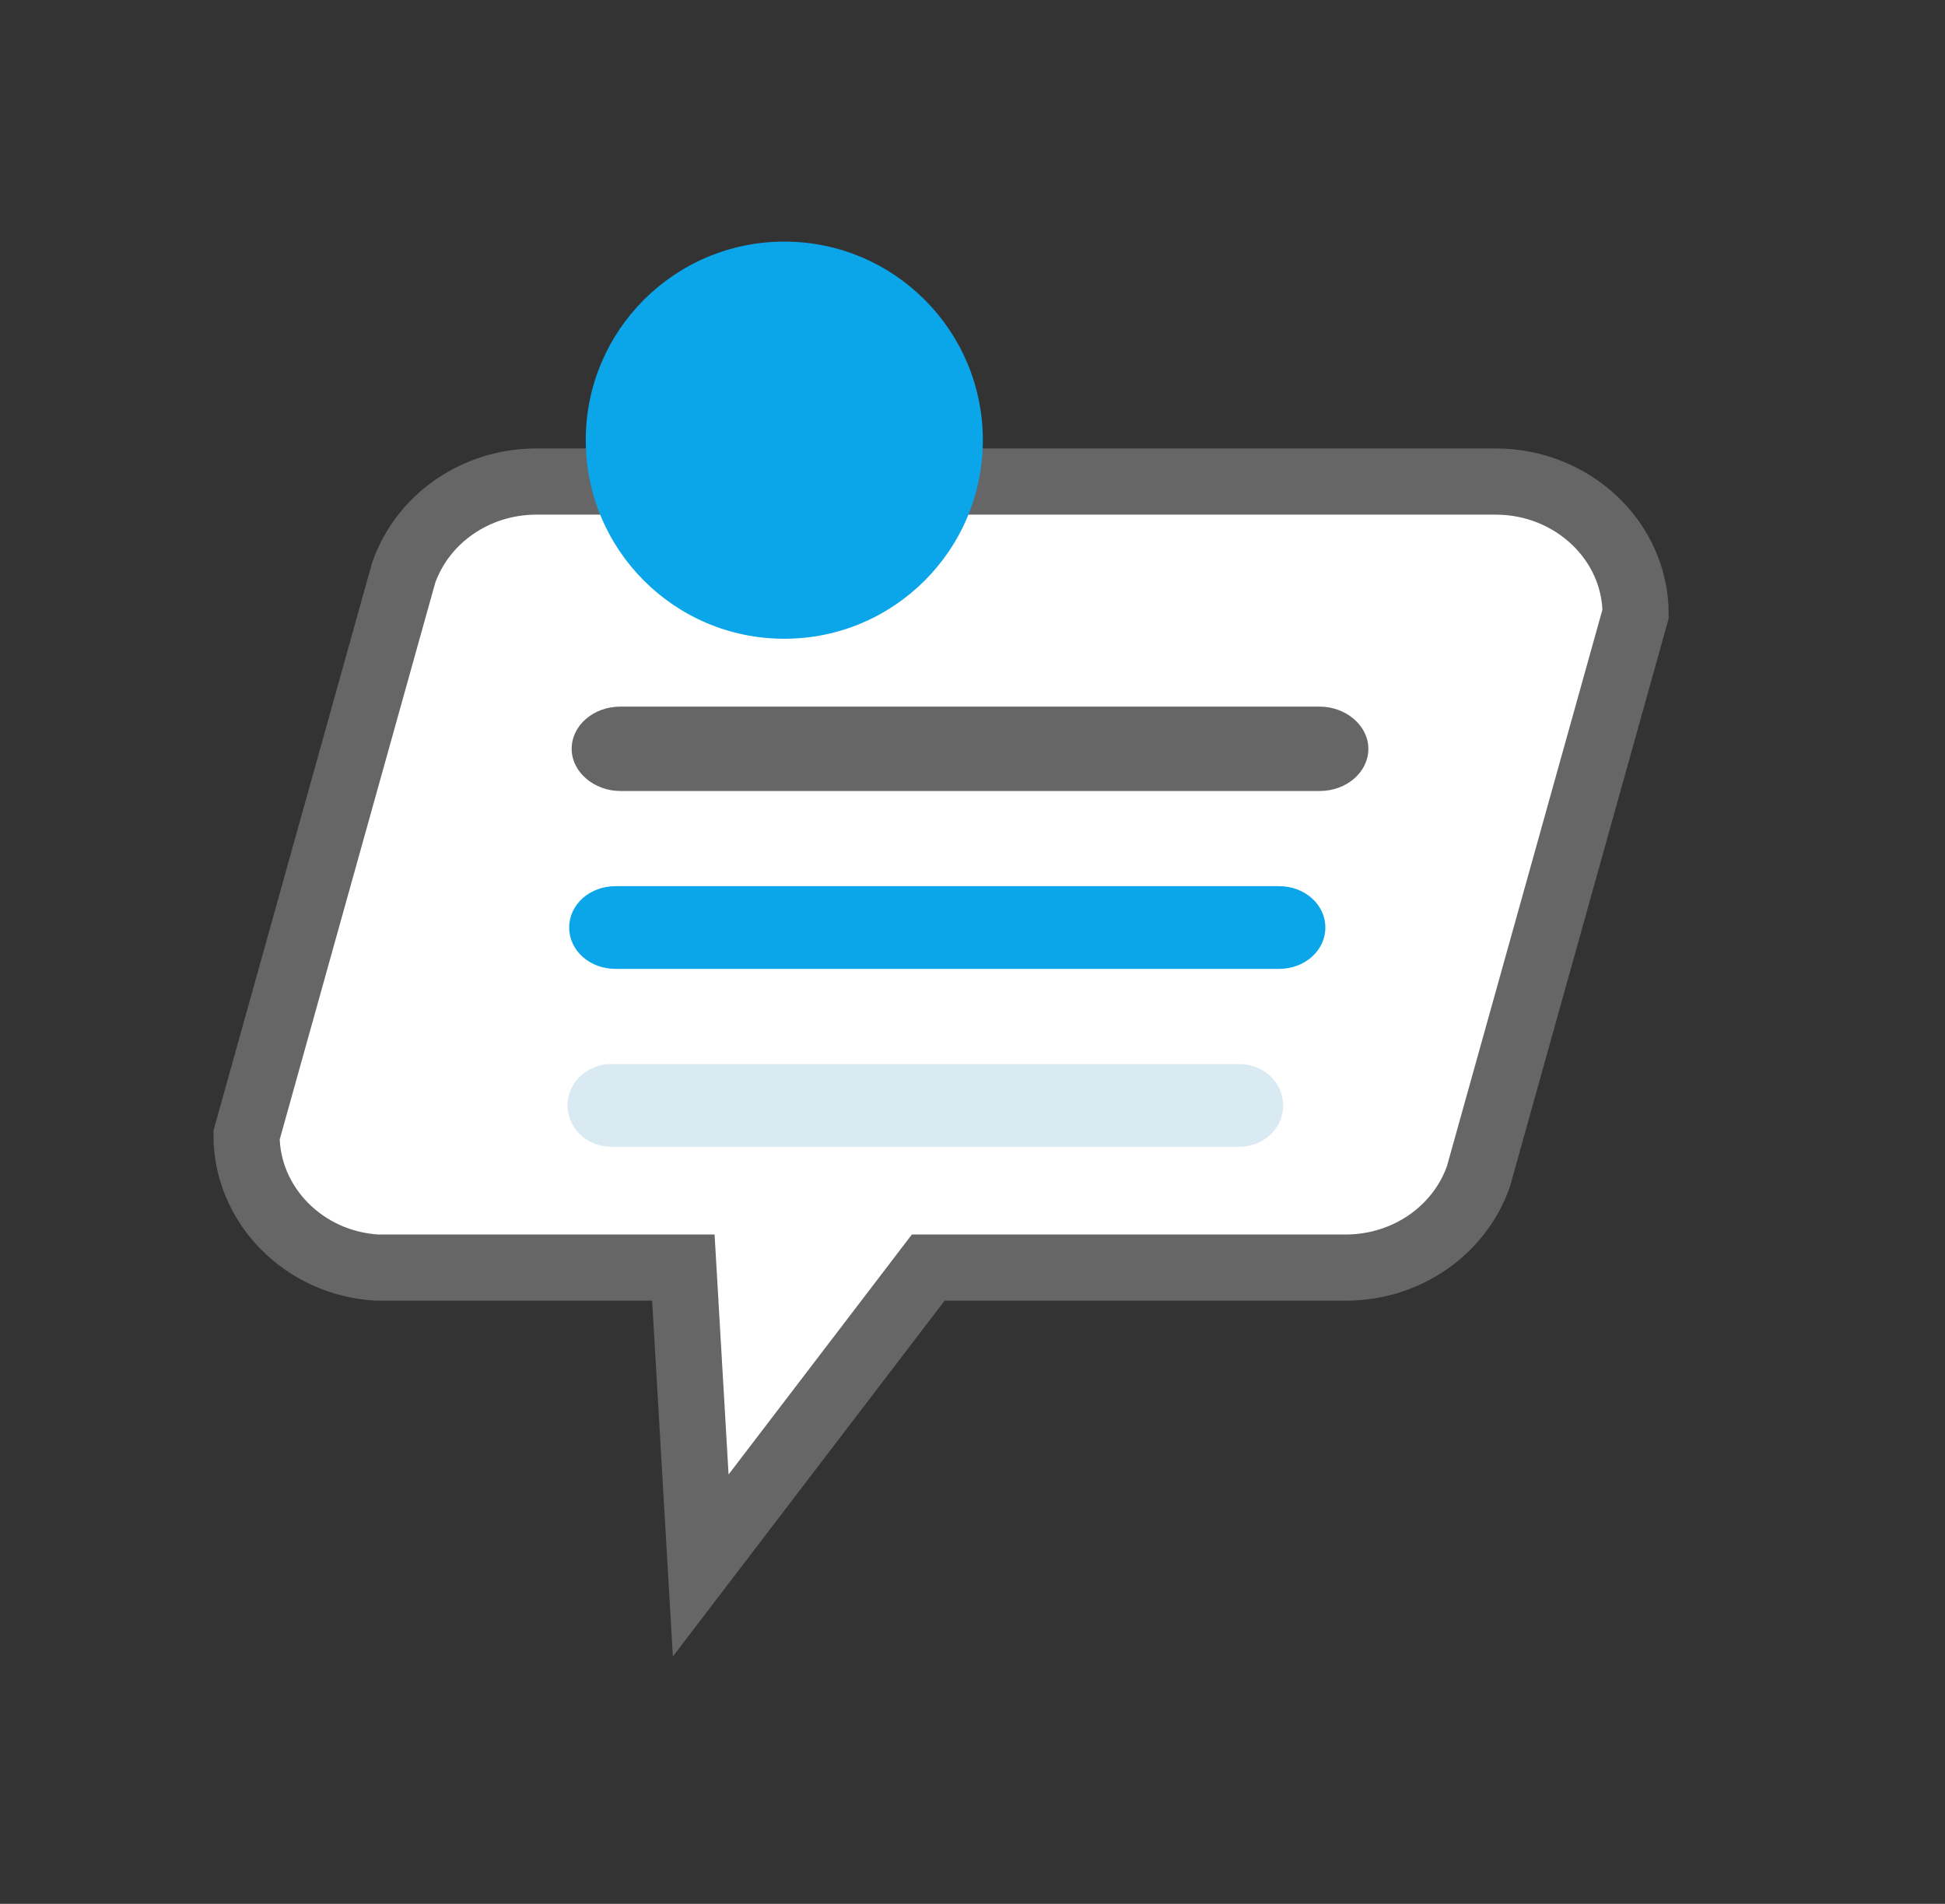
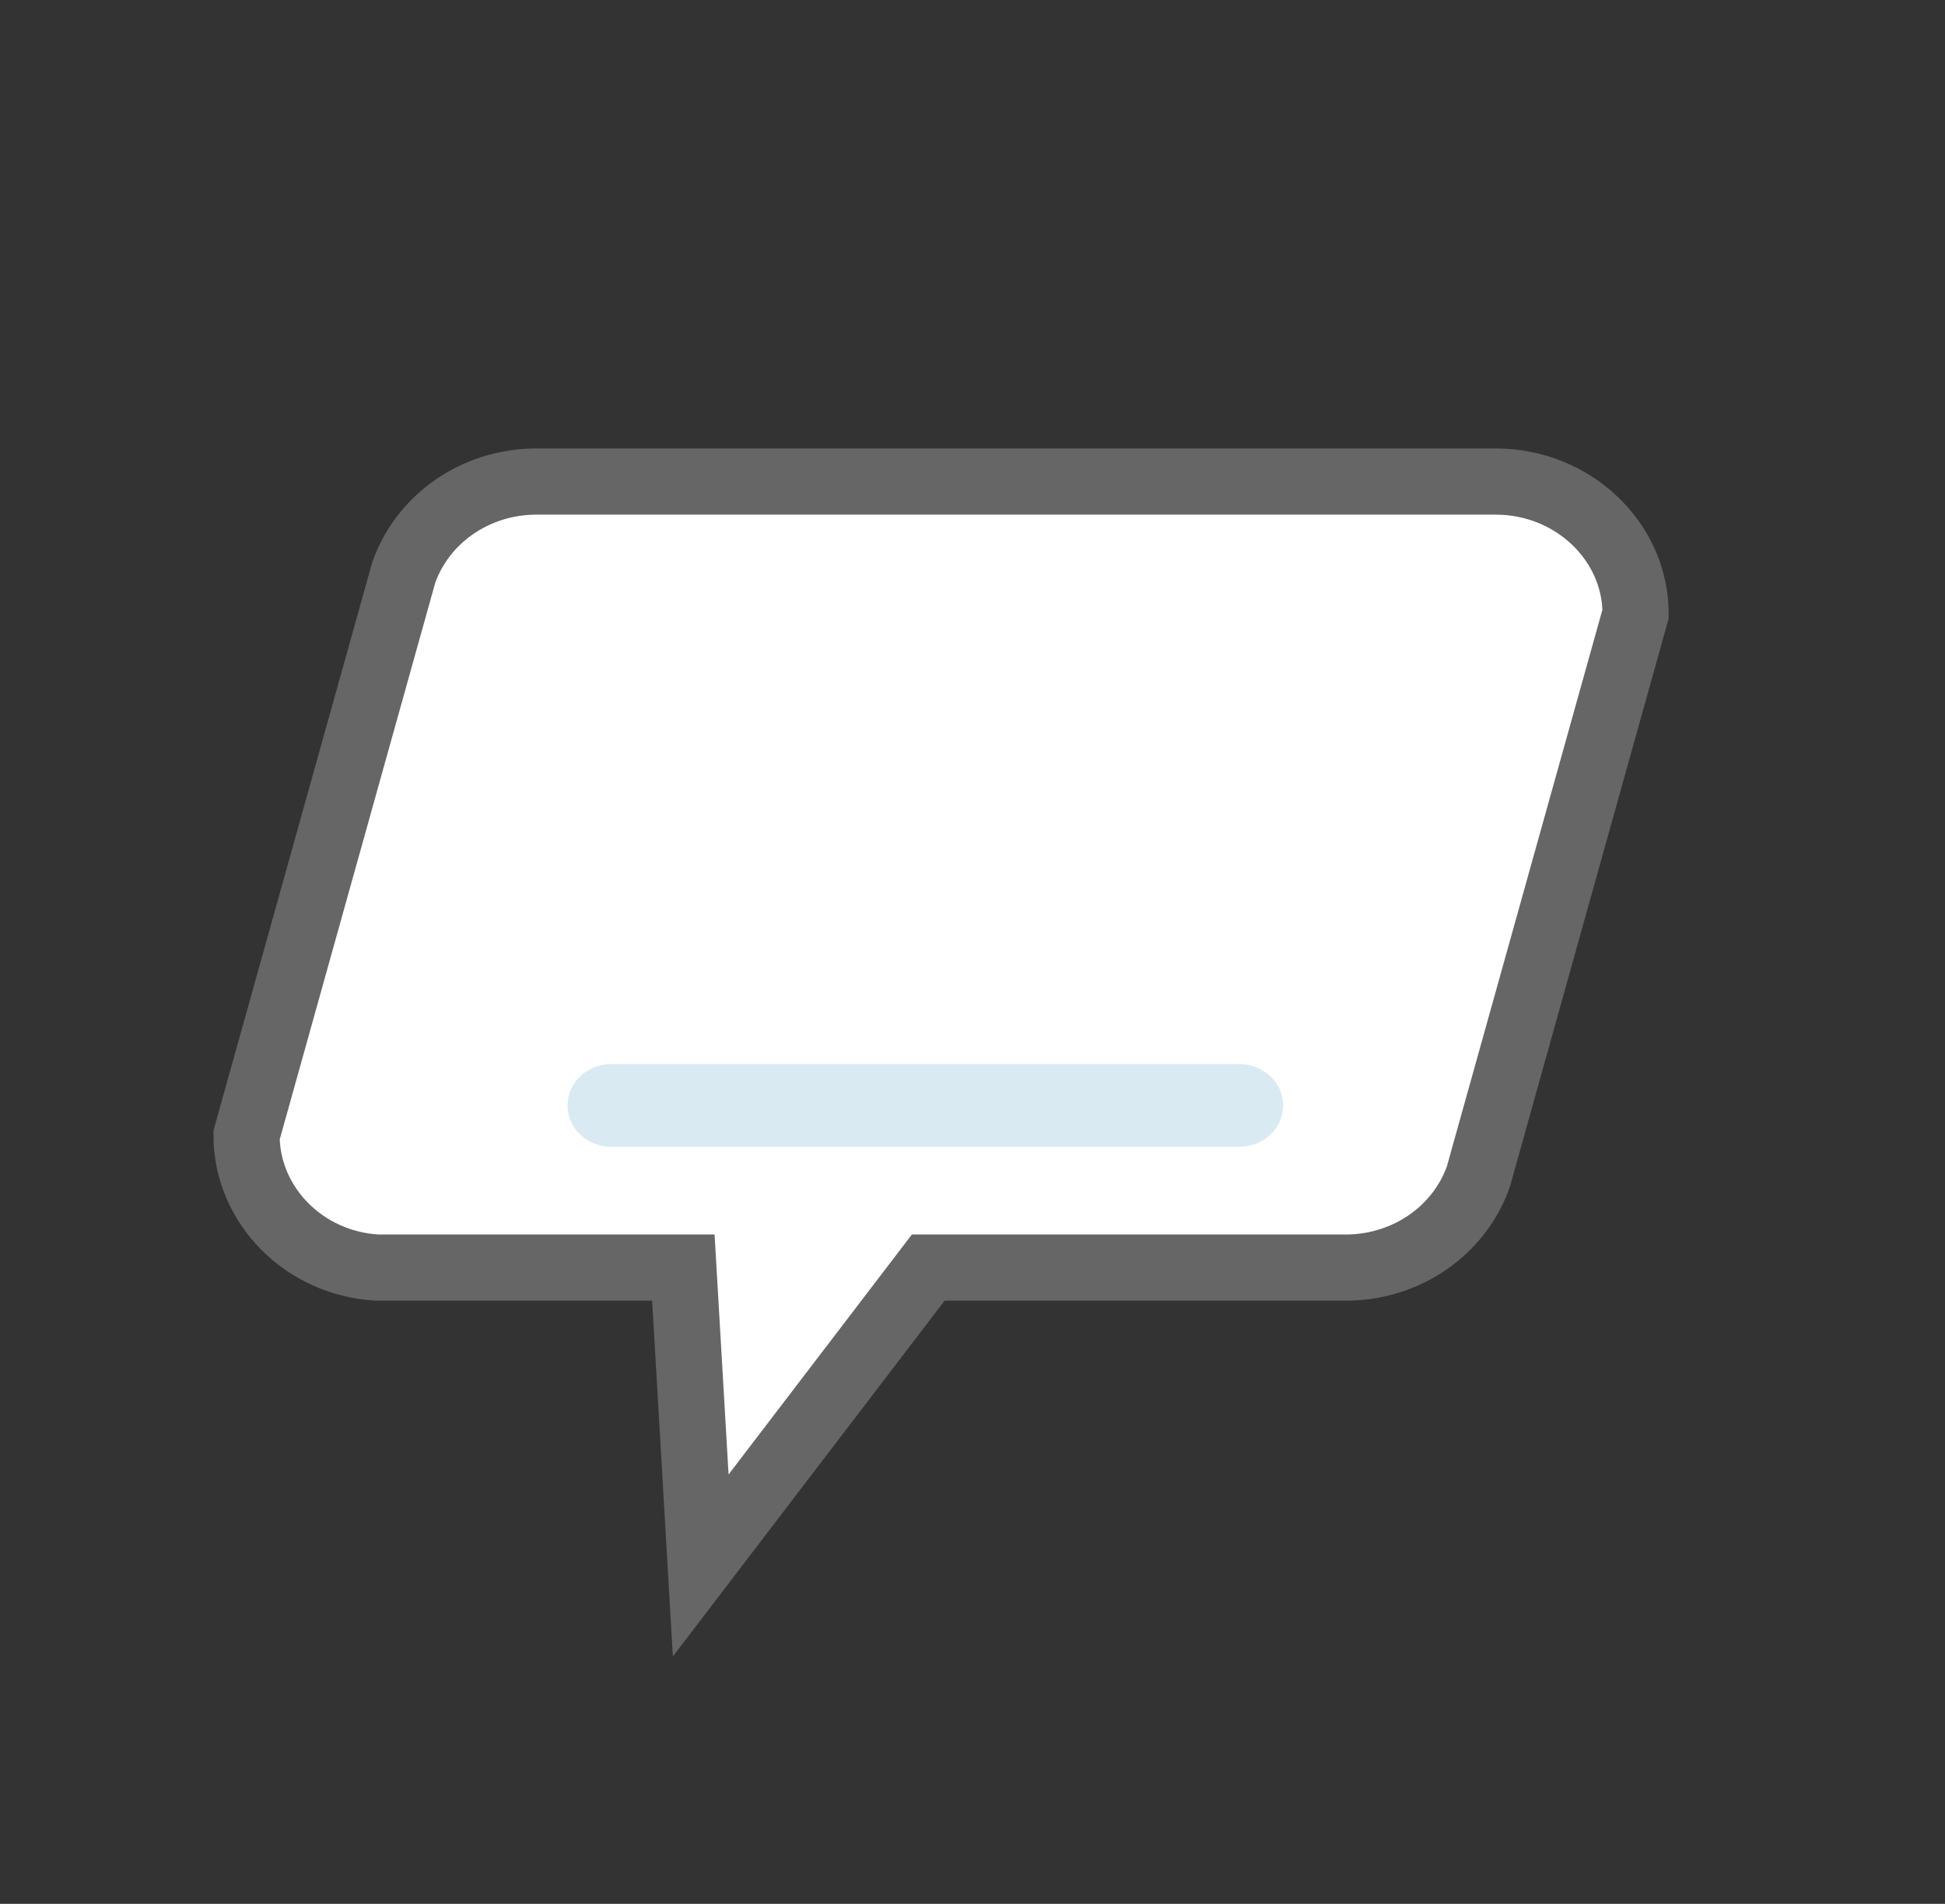
<svg xmlns="http://www.w3.org/2000/svg" xmlns:xlink="http://www.w3.org/1999/xlink" version="1.1" x="0px" y="0px" viewBox="0 0 235.1 230.1" style="enable-background:new 0 0 235.1 230.1;" xml:space="preserve">
  <rect x="0" y="0" width="235.1" height="230.1" fill="#333333" stroke="none" />
  <style type="text/css">
	.st0{fill:#FFFFFF;stroke:#666666;stroke-width:8;stroke-miterlimit:10;}
	.st1{fill:#666666;}
	.st2{fill:#FFFFFF;}
	.st3{fill:none;}
	.st4{fill:#FFFFFF;stroke:#666666;stroke-miterlimit:10;}
	.st5{fill:#0BA5E9;}
	.st6{fill:#D9EAF2;}
	.st7{clip-path:url(#SVGID_00000012469375463237252330000000870551843604639142_);}
</style>
  <g id="Layer_1" shape-rendering="geometricPrecision">
    <path class="st0" d="M29.8,137.2l19-68c2.3-6.5,8.6-10.9,15.8-11h116.2c9.3,0,16.9,7.2,16.9,16l-19,68c-2.3,6.5-8.6,10.9-15.8,11   h-50.7l-27.5,36l-2.1-36h-37C36.7,152.7,29.8,145.6,29.8,137.2z" />
    <g>
      <path class="st1" d="M369.7,116.8h79c4.7,0,8.5,3.6,8.5,8l0,0c0,4.4-3.8,8-8.5,8h-79c-4.7,0-8.5-3.6-8.5-8l0,0    C361.1,120.4,364.9,116.8,369.7,116.8z" />
-       <path class="st2" d="M448.7,135.8h-79c-6.4,0-11.5-4.9-11.5-11c0-6.1,5.2-11,11.5-11h79c6.4,0,11.5,4.9,11.5,11    C460.2,130.9,455.1,135.8,448.7,135.8z M369.7,119.8c-3.1,0-5.5,2.2-5.5,5s2.5,5,5.5,5h79c3.1,0,5.5-2.2,5.5-5s-2.5-5-5.5-5H369.7    z" />
    </g>
    <g>
-       <path class="st1" d="M372.4,79.7h79c4.7,0,8.5,3.6,8.5,8l0,0c0,4.4-3.8,8-8.5,8h-79c-4.7,0-8.5-3.6-8.5-8l0,0    C363.9,83.3,367.7,79.7,372.4,79.7z" />
-       <path class="st2" d="M451.4,98.7h-79c-6.4,0-11.5-4.9-11.5-11s5.2-11,11.5-11h79c6.4,0,11.5,4.9,11.5,11S457.8,98.7,451.4,98.7z     M372.4,82.7c-3.1,0-5.5,2.2-5.5,5s2.5,5,5.5,5h79c3.1,0,5.5-2.2,5.5-5s-2.5-5-5.5-5H372.4z" />
+       <path class="st2" d="M451.4,98.7h-79c-6.4,0-11.5-4.9-11.5-11s5.2-11,11.5-11h79S457.8,98.7,451.4,98.7z     M372.4,82.7c-3.1,0-5.5,2.2-5.5,5s2.5,5,5.5,5h79c3.1,0,5.5-2.2,5.5-5s-2.5-5-5.5-5H372.4z" />
    </g>
    <g>
      <rect x="68.9" y="81.6" class="st3" width="110.5" height="64.3" />
    </g>
  </g>
  <g id="Contents">
    <g>
-       <path class="st1" d="M75,82.3h84.5c5,0,9.1,3.7,9.1,8.2l0,0c0,4.5-4.1,8.2-9.1,8.2H75c-5,0-9.1-3.7-9.1-8.2l0,0    C65.9,85.9,70,82.3,75,82.3z" />
      <path class="st2" d="M159.5,101.8H75c-6.8,0-12.3-5.1-12.3-11.3S68.2,79.2,75,79.2h84.5c6.8,0,12.3,5.1,12.3,11.3    S166.3,101.8,159.5,101.8z M75,85.4c-3.3,0-5.9,2.3-5.9,5.1c0,2.8,2.7,5.1,5.9,5.1h84.5c3.3,0,5.9-2.3,5.9-5.1    c0-2.8-2.7-5.1-5.9-5.1H75z" />
    </g>
    <polyline class="st4" points="419.3,109.8 400.3,184.8 438.4,34.8 419.3,109.8  " />
    <g>
-       <path class="st5" d="M74.4,104.1h80.2c4.8,0,8.7,3.6,8.7,8l0,0c0,4.4-3.9,8-8.7,8H74.4c-4.8,0-8.7-3.6-8.7-8l0,0    C65.8,107.7,69.6,104.1,74.4,104.1z" />
      <path class="st2" d="M154.6,123.1H74.4c-6.5,0-11.7-4.9-11.7-11s5.3-11,11.7-11h80.2c6.5,0,11.7,4.9,11.7,11    S161.1,123.1,154.6,123.1z M74.4,107.1c-3.1,0-5.6,2.2-5.6,5s2.5,5,5.6,5h80.2c3.1,0,5.6-2.2,5.6-5s-2.5-5-5.6-5H74.4z" />
    </g>
    <g>
      <path class="st6" d="M73.9,125.6h75.9c4.5,0,8.2,3.6,8.2,8l0,0c0,4.4-3.7,8-8.2,8H73.9c-4.5,0-8.2-3.6-8.2-8l0,0    C65.7,129.2,69.3,125.6,73.9,125.6z" />
      <g>
        <path class="st2" d="M149.8,144.6H73.9c-6.1,0-11.1-4.9-11.1-11c0-6.1,5-11,11.1-11h75.9c6.1,0,11.1,4.9,11.1,11     C160.9,139.7,155.9,144.6,149.8,144.6z M73.9,128.6c-2.9,0-5.3,2.2-5.3,5s2.4,5,5.3,5h75.9c2.9,0,5.3-2.2,5.3-5s-2.4-5-5.3-5     H73.9z" />
      </g>
    </g>
    <line class="st4" x1="316.2" y1="18.8" x2="316.2" y2="180.4" />
    <g>
      <defs>
        <rect id="SVGID_1_" x="342.9" y="85.5" width="107.1" height="59.5" />
      </defs>
      <clipPath id="SVGID_00000166649365195941970300000006842202347456590505_">
        <use xlink:href="#SVGID_1_" style="overflow:visible;" />
      </clipPath>
      <g style="clip-path:url(#SVGID_00000166649365195941970300000006842202347456590505_);">
        <g>
          <line class="st4" x1="342.9" y1="86.5" x2="448.2" y2="86.5" />
        </g>
        <g>
          <line class="st4" x1="342.9" y1="108.4" x2="448.2" y2="108.4" />
        </g>
        <g>
          <line class="st4" x1="342.9" y1="130.2" x2="448.2" y2="130.2" />
        </g>
      </g>
    </g>
  </g>
  <g id="Light">
-     <circle class="st5" cx="94.8" cy="53.2" r="24" />
-   </g>
+     </g>
</svg>